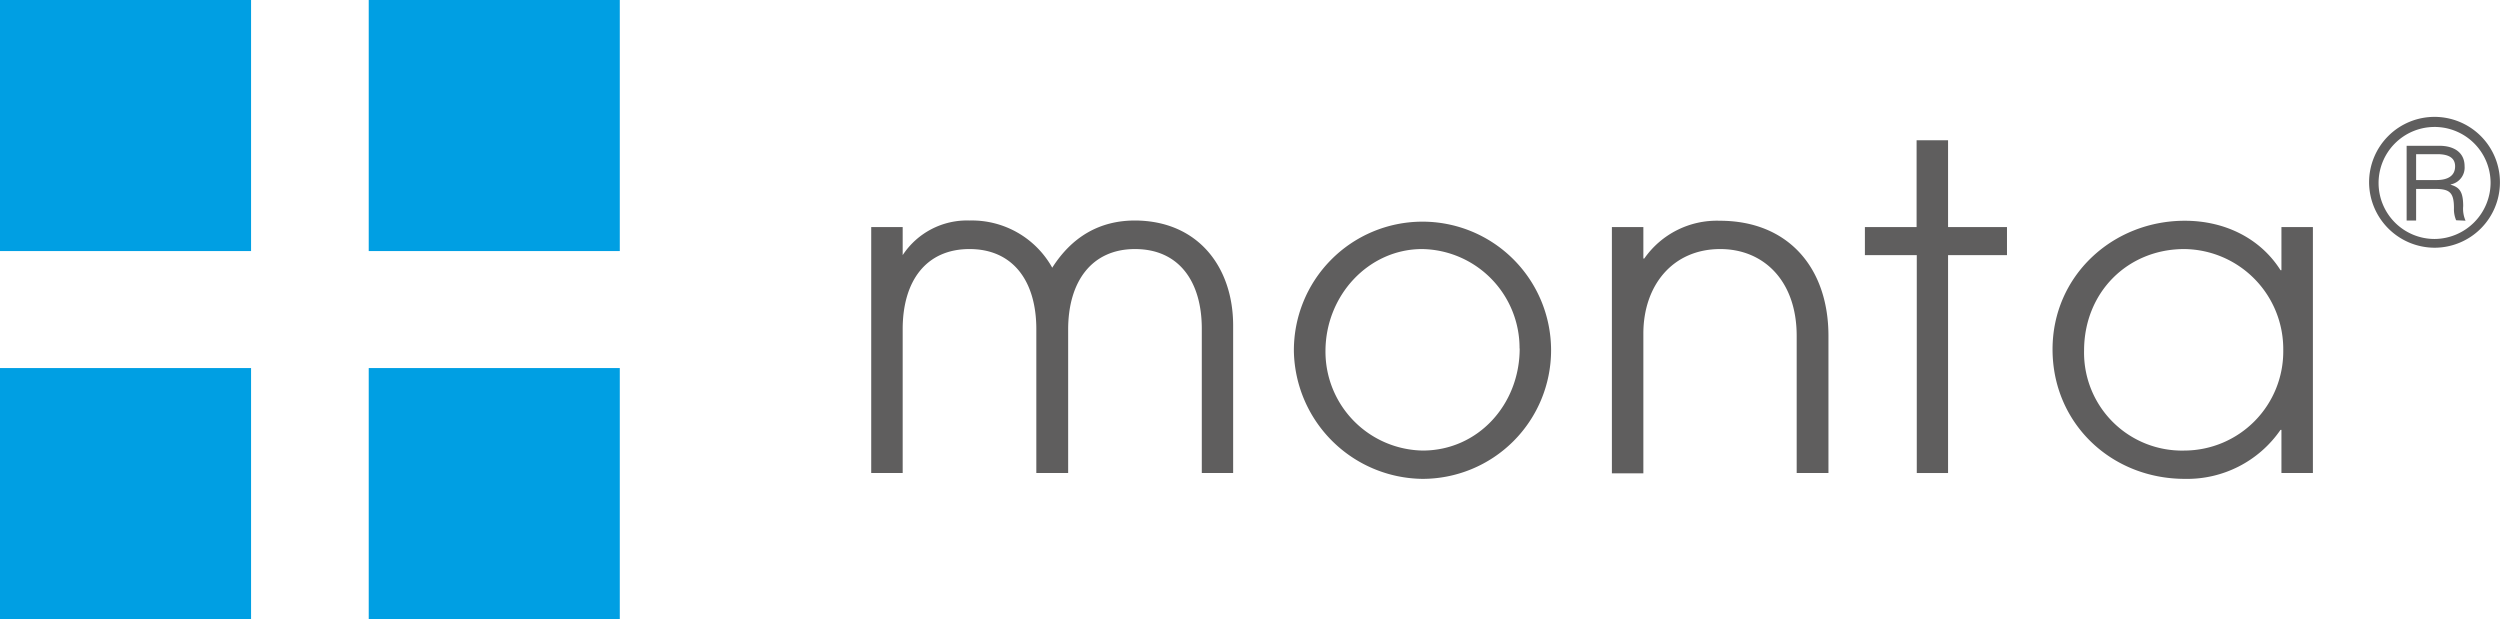
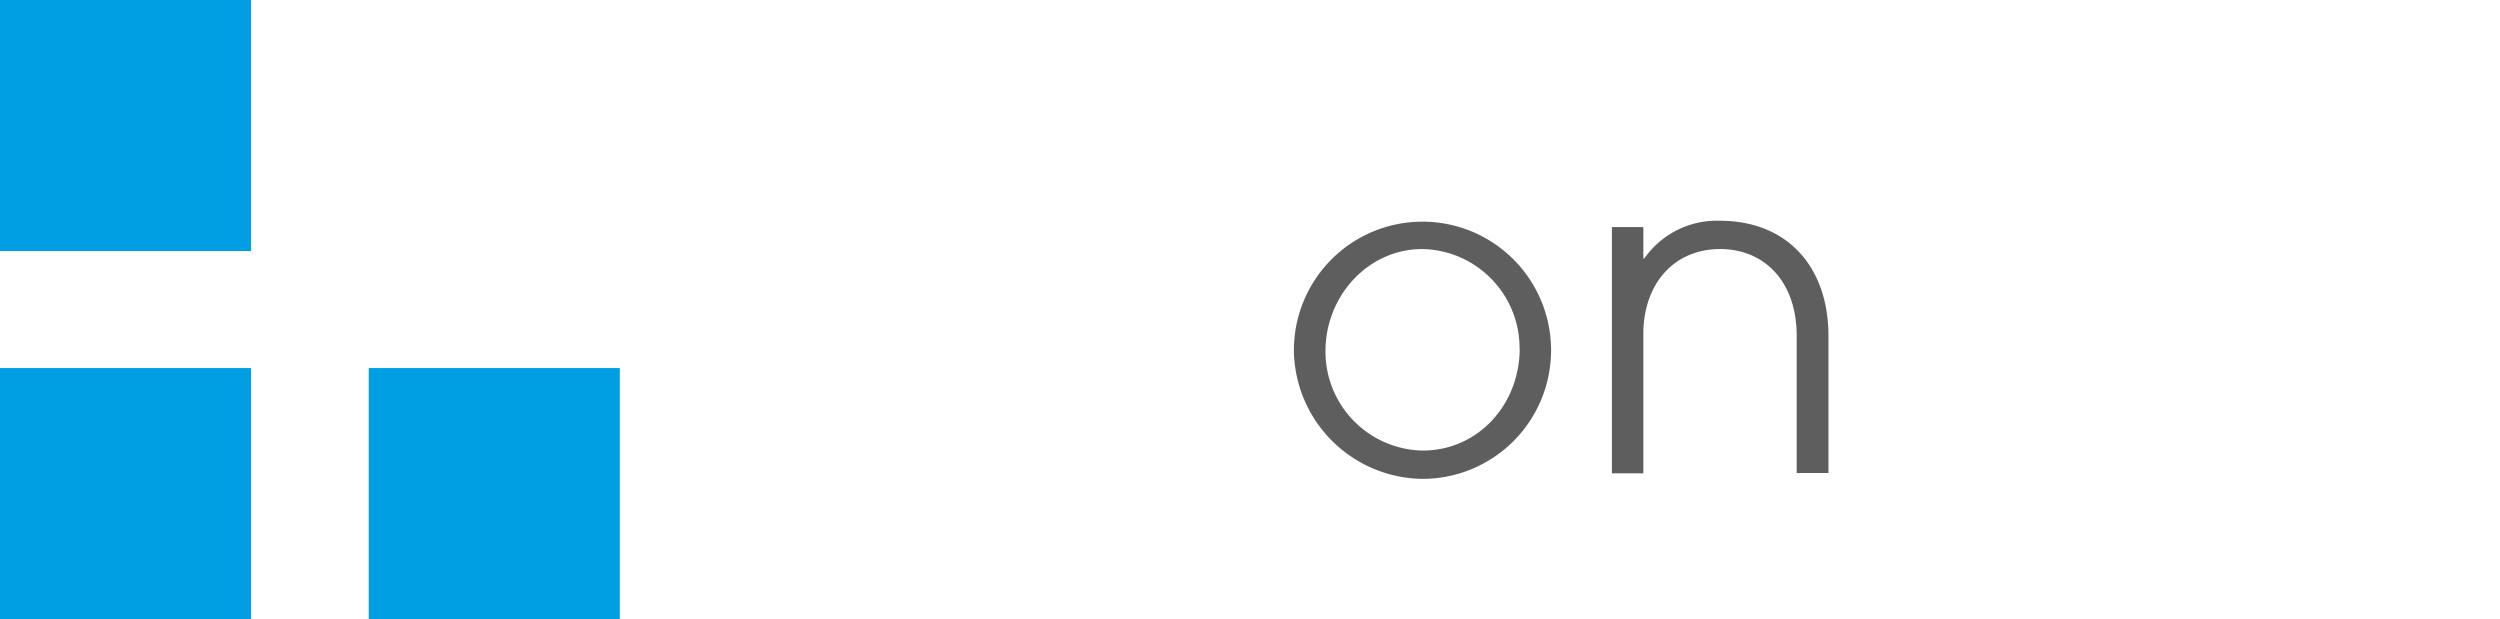
<svg xmlns="http://www.w3.org/2000/svg" viewBox="0 0 411.55 101.92">
  <defs>
    <style>.cls-1{fill:#009fe3;}.cls-2{fill:#5f5e5e;}</style>
  </defs>
  <g id="Laag_2" data-name="Laag 2">
    <g id="Laag_1-2" data-name="Laag 1">
      <rect class="cls-1" width="41.33" height="41.33" />
      <rect class="cls-1" y="60.59" width="41.33" height="41.33" />
-       <rect class="cls-1" x="60.7" width="41.33" height="41.33" />
      <rect class="cls-1" x="60.7" y="60.59" width="41.33" height="41.33" />
-       <path class="cls-2" d="M390,30a10.77,10.77,0,1,1,10.8,10.78A10.81,10.81,0,0,1,390,30Zm20,0a9.22,9.22,0,1,0-9.22,9.34A9.29,9.29,0,0,0,410,30Zm-5.67,6.26a4.66,4.66,0,0,1-.36-2c0-2.63-.74-3.16-3.16-3.16h-3.07V36.3h-1.56V24h5.39c2.45,0,4.15,1.13,4.15,3.36a2.82,2.82,0,0,1-2.29,3v.05c1.47.43,2.06,1.16,2.06,3.53a4.86,4.86,0,0,0,.39,2.39Zm-3.24-6.62c1.89,0,3.07-.71,3.07-2.26,0-1.35-1-2-2.93-2h-3.49v4.26Z" />
-       <path class="cls-2" d="M197.84,77.87V54.11c0-7.7-3.7-13.11-11-13.11-7.11,0-11,5.33-11,13.25V77.87H170.6V54.18c0-7.92-3.85-13.18-11-13.18s-11,5.26-11,13.18V77.87h-5.18V37.38h5.18V42a12.66,12.66,0,0,1,11-5.7,15.14,15.14,0,0,1,13.62,7.77c3.18-5,7.7-7.77,13.62-7.77C197.25,36.34,203,44,203,53.59V77.87Z" />
      <path class="cls-2" d="M213,57.88a21.17,21.17,0,1,1,21.09,20.95A21.42,21.42,0,0,1,213,57.88Zm37.15-.52A16.3,16.3,0,0,0,234.11,41c-8.81,0-15.91,7.63-15.91,16.81a16.29,16.29,0,0,0,16,16.36C243.29,74.17,250.17,66.62,250.17,57.36Z" />
      <path class="cls-2" d="M295.77,77.87V55.29c0-9.1-5.47-14.29-12.58-14.29-7.85,0-12.66,6-12.66,13.92v23h-5.18V37.38h5.18v5.18h.15a14.56,14.56,0,0,1,12.44-6.22C294.29,36.34,301,44,301,55.29V77.87Z" />
-       <path class="cls-2" d="M315.54,77.87V42H307V37.38h8.51V23.09h5.18V37.38h9.7V42h-9.7V77.87Z" />
-       <path class="cls-2" d="M375.57,77.87V70.76h-.15a18.65,18.65,0,0,1-15.76,8.07c-12.14,0-21.77-9.18-21.77-21.32s9.92-21.17,21.77-21.17c6.73,0,12.51,3,15.76,8.14h.15v-7.1h5.18V77.87Zm.3-20.21A16.47,16.47,0,0,0,359.58,41c-9.32,0-16.5,7.11-16.5,16.73a16.12,16.12,0,0,0,16.58,16.44A16.32,16.32,0,0,0,375.87,57.66Z" />
    </g>
  </g>
</svg>